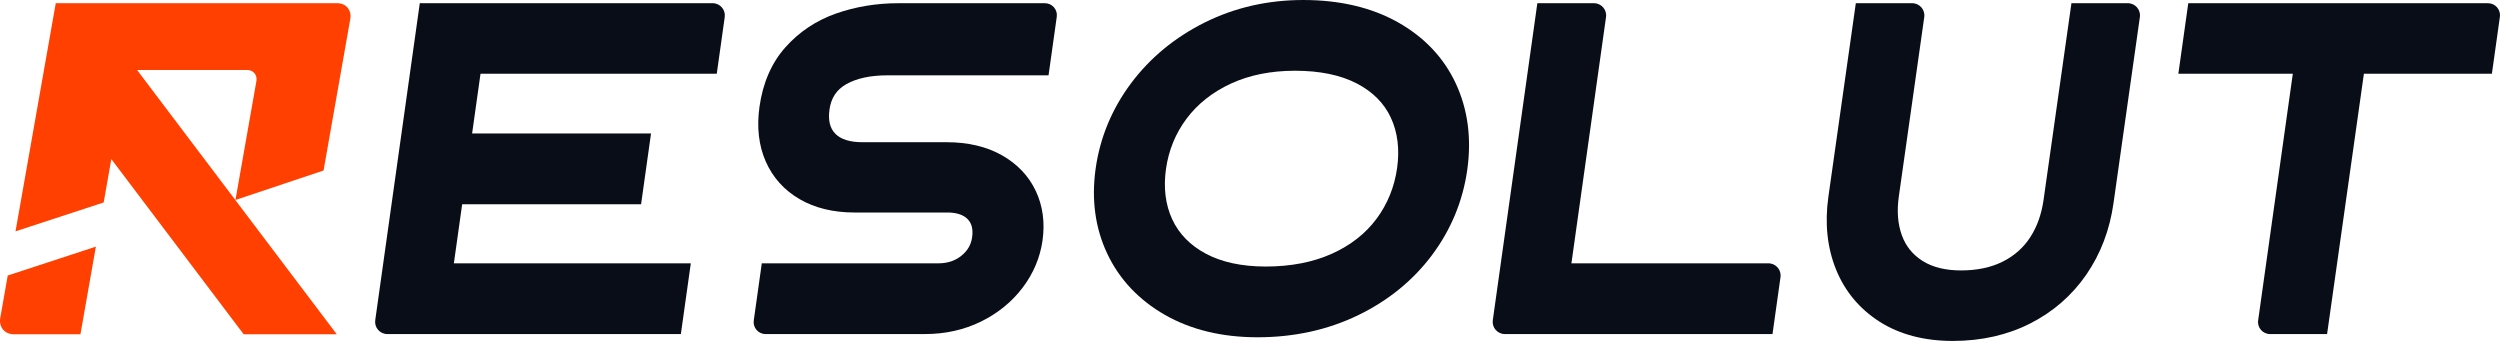
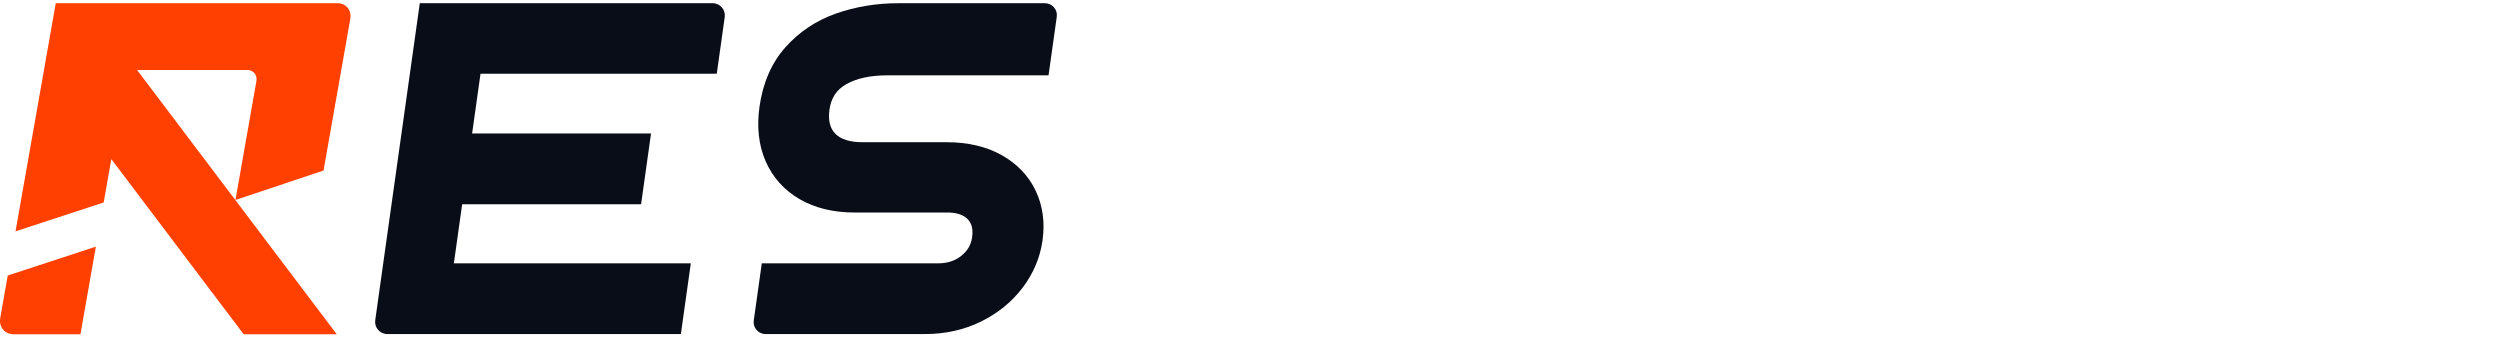
<svg xmlns="http://www.w3.org/2000/svg" id="Layer_2" viewBox="0 0 1000 136.376">
  <g id="Components">
    <g id="c521136e-1921-4650-9887-0778aa9f0220_x40_1">
      <path d="M38.355,98.653l-6.178,35.05H5.472c-3.599,0-6.004-2.917-5.371-6.517l2.994-16.984,35.259-11.549Z" style="fill:#ff4000;" />
      <path d="M102.558,32.468c.436-2.474-1.215-4.479-3.692-4.479h-44.04l79.876,105.713h-37.233L44.529,63.636l-3.059,17.347-35.259,11.549L22.303,1.284h112.65c3.462,0,5.774,2.804,5.165,6.266l-10.697,60.657-35.239,11.775,8.377-47.514Z" style="fill:#ff4000;" />
      <polygon points="94.208 80.006 94.181 79.982 94.177 80.006 94.208 80.006" style="fill:#ff4000;" />
      <path d="M150.096,128.079L167.915,1.284h117.156c2.958,0,5.231,2.616,4.82,5.545l-3.185,22.659h-94.502l-3.361,23.91h71.565l-3.976,28.296h-71.565l-3.322,23.635h94.777l-3.977,28.295h-117.431c-2.958,0-5.231-2.616-4.82-5.545Z" style="fill:#090d18;" />
      <path d="M301.503,128.189l3.213-22.86h70.615c3.668,0,6.682-.99,9.215-3.027,2.475-1.991,3.882-4.41,4.301-7.394.449-3.194-.14-5.569-1.802-7.263-1.723-1.756-4.467-2.647-8.155-2.647h-37.159c-8.421,0-15.783-1.796-21.883-5.338-6.18-3.59-10.745-8.671-13.568-15.101-2.794-6.367-3.631-13.721-2.488-21.857,1.344-9.567,4.835-17.571,10.373-23.791,5.488-6.163,12.291-10.703,20.22-13.493,7.793-2.742,16.178-4.133,24.923-4.133h58.672c2.899,0,5.128,2.564,4.724,5.435l-3.29,23.411h-64.467c-6.748,0-12.275,1.188-16.427,3.531-3.871,2.185-6.068,5.489-6.717,10.102-.606,4.312.146,7.486,2.297,9.705,2.197,2.267,5.857,3.416,10.879,3.416h33.672c8.531,0,15.952,1.744,22.057,5.185,6.185,3.484,10.755,8.287,13.585,14.273,2.816,5.957,3.732,12.622,2.722,19.81-.958,6.817-3.623,13.164-7.922,18.863-4.277,5.671-9.874,10.24-16.639,13.581-6.758,3.336-14.332,5.028-22.511,5.028h-63.718c-2.899,0-5.128-2.564-4.724-5.435Z" style="fill:#090d18;" />
-       <path d="M503.023,134.909c-14.199,0-26.663-3.013-37.048-8.954-10.454-5.981-18.212-14.207-23.057-24.449-4.836-10.22-6.407-21.67-4.669-34.031,1.744-12.414,6.503-23.897,14.144-34.13,7.624-10.21,17.559-18.407,29.531-24.366,11.967-5.957,25.209-8.978,39.358-8.978,14.619,0,27.358,2.994,37.864,8.898,10.593,5.954,18.401,14.22,23.206,24.566,4.786,10.306,6.319,21.89,4.557,34.429-1.753,12.474-6.496,23.957-14.099,34.131-7.59,10.156-17.568,18.265-29.656,24.103-12.065,5.827-25.567,8.781-40.131,8.781ZM518.007,28.295c-9.62,0-18.243,1.728-25.628,5.138-7.336,3.386-13.302,8.098-17.733,14.003-4.426,5.899-7.205,12.689-8.257,20.181-1.053,7.492-.21,14.261,2.503,20.119,2.686,5.797,7.217,10.425,13.467,13.756,6.375,3.398,14.429,5.12,23.939,5.12,9.994,0,18.884-1.717,26.425-5.103,7.468-3.353,13.486-8.058,17.884-13.983,4.405-5.932,7.177-12.771,8.239-20.329,1.053-7.492.21-14.261-2.504-20.119-2.681-5.788-7.268-10.396-13.632-13.697-6.508-3.376-14.819-5.087-24.703-5.087Z" style="fill:#090d18;" />
-       <path d="M597.117,128.082L614.937,1.284h22.657c2.956,0,5.229,2.614,4.817,5.542l-13.844,98.503h78.814c2.956,0,5.229,2.614,4.817,5.542l-3.198,22.753h-107.066c-2.956,0-5.229-2.614-4.817-5.542Z" style="fill:#090d18;" />
-       <path d="M781.167,136.376c-11.441,0-21.301-2.586-29.308-7.685-8.047-5.125-13.922-12.171-17.462-20.943-3.508-8.691-4.535-18.444-3.052-28.99l10.983-77.475h22.551c2.963,0,5.24,2.623,4.824,5.556l-10.191,71.882c-.807,5.739-.396,10.908,1.217,15.36,1.585,4.372,4.284,7.729,8.252,10.262,3.978,2.54,9.177,3.828,15.45,3.828,6.368,0,11.96-1.178,16.618-3.5,4.605-2.295,8.31-5.566,11.016-9.725,2.752-4.229,4.554-9.275,5.358-14.996l11.151-78.668h22.55c2.963,0,5.24,2.622,4.824,5.556l-10.552,74.451c-1.5,10.674-5.165,20.295-10.893,28.592-5.742,8.321-13.298,14.89-22.456,19.526-9.134,4.622-19.523,6.966-30.878,6.966Z" style="fill:#090d18;" />
-       <path d="M903.256,128.159l13.868-98.671h-45.783l3.964-28.204h119.897c2.915,0,5.156,2.578,4.751,5.465l-3.196,22.739h-51.198l-14.727,104.136h-22.825c-2.915,0-5.156-2.578-4.751-5.465Z" style="fill:#090d18;" />
    </g>
  </g>
</svg>